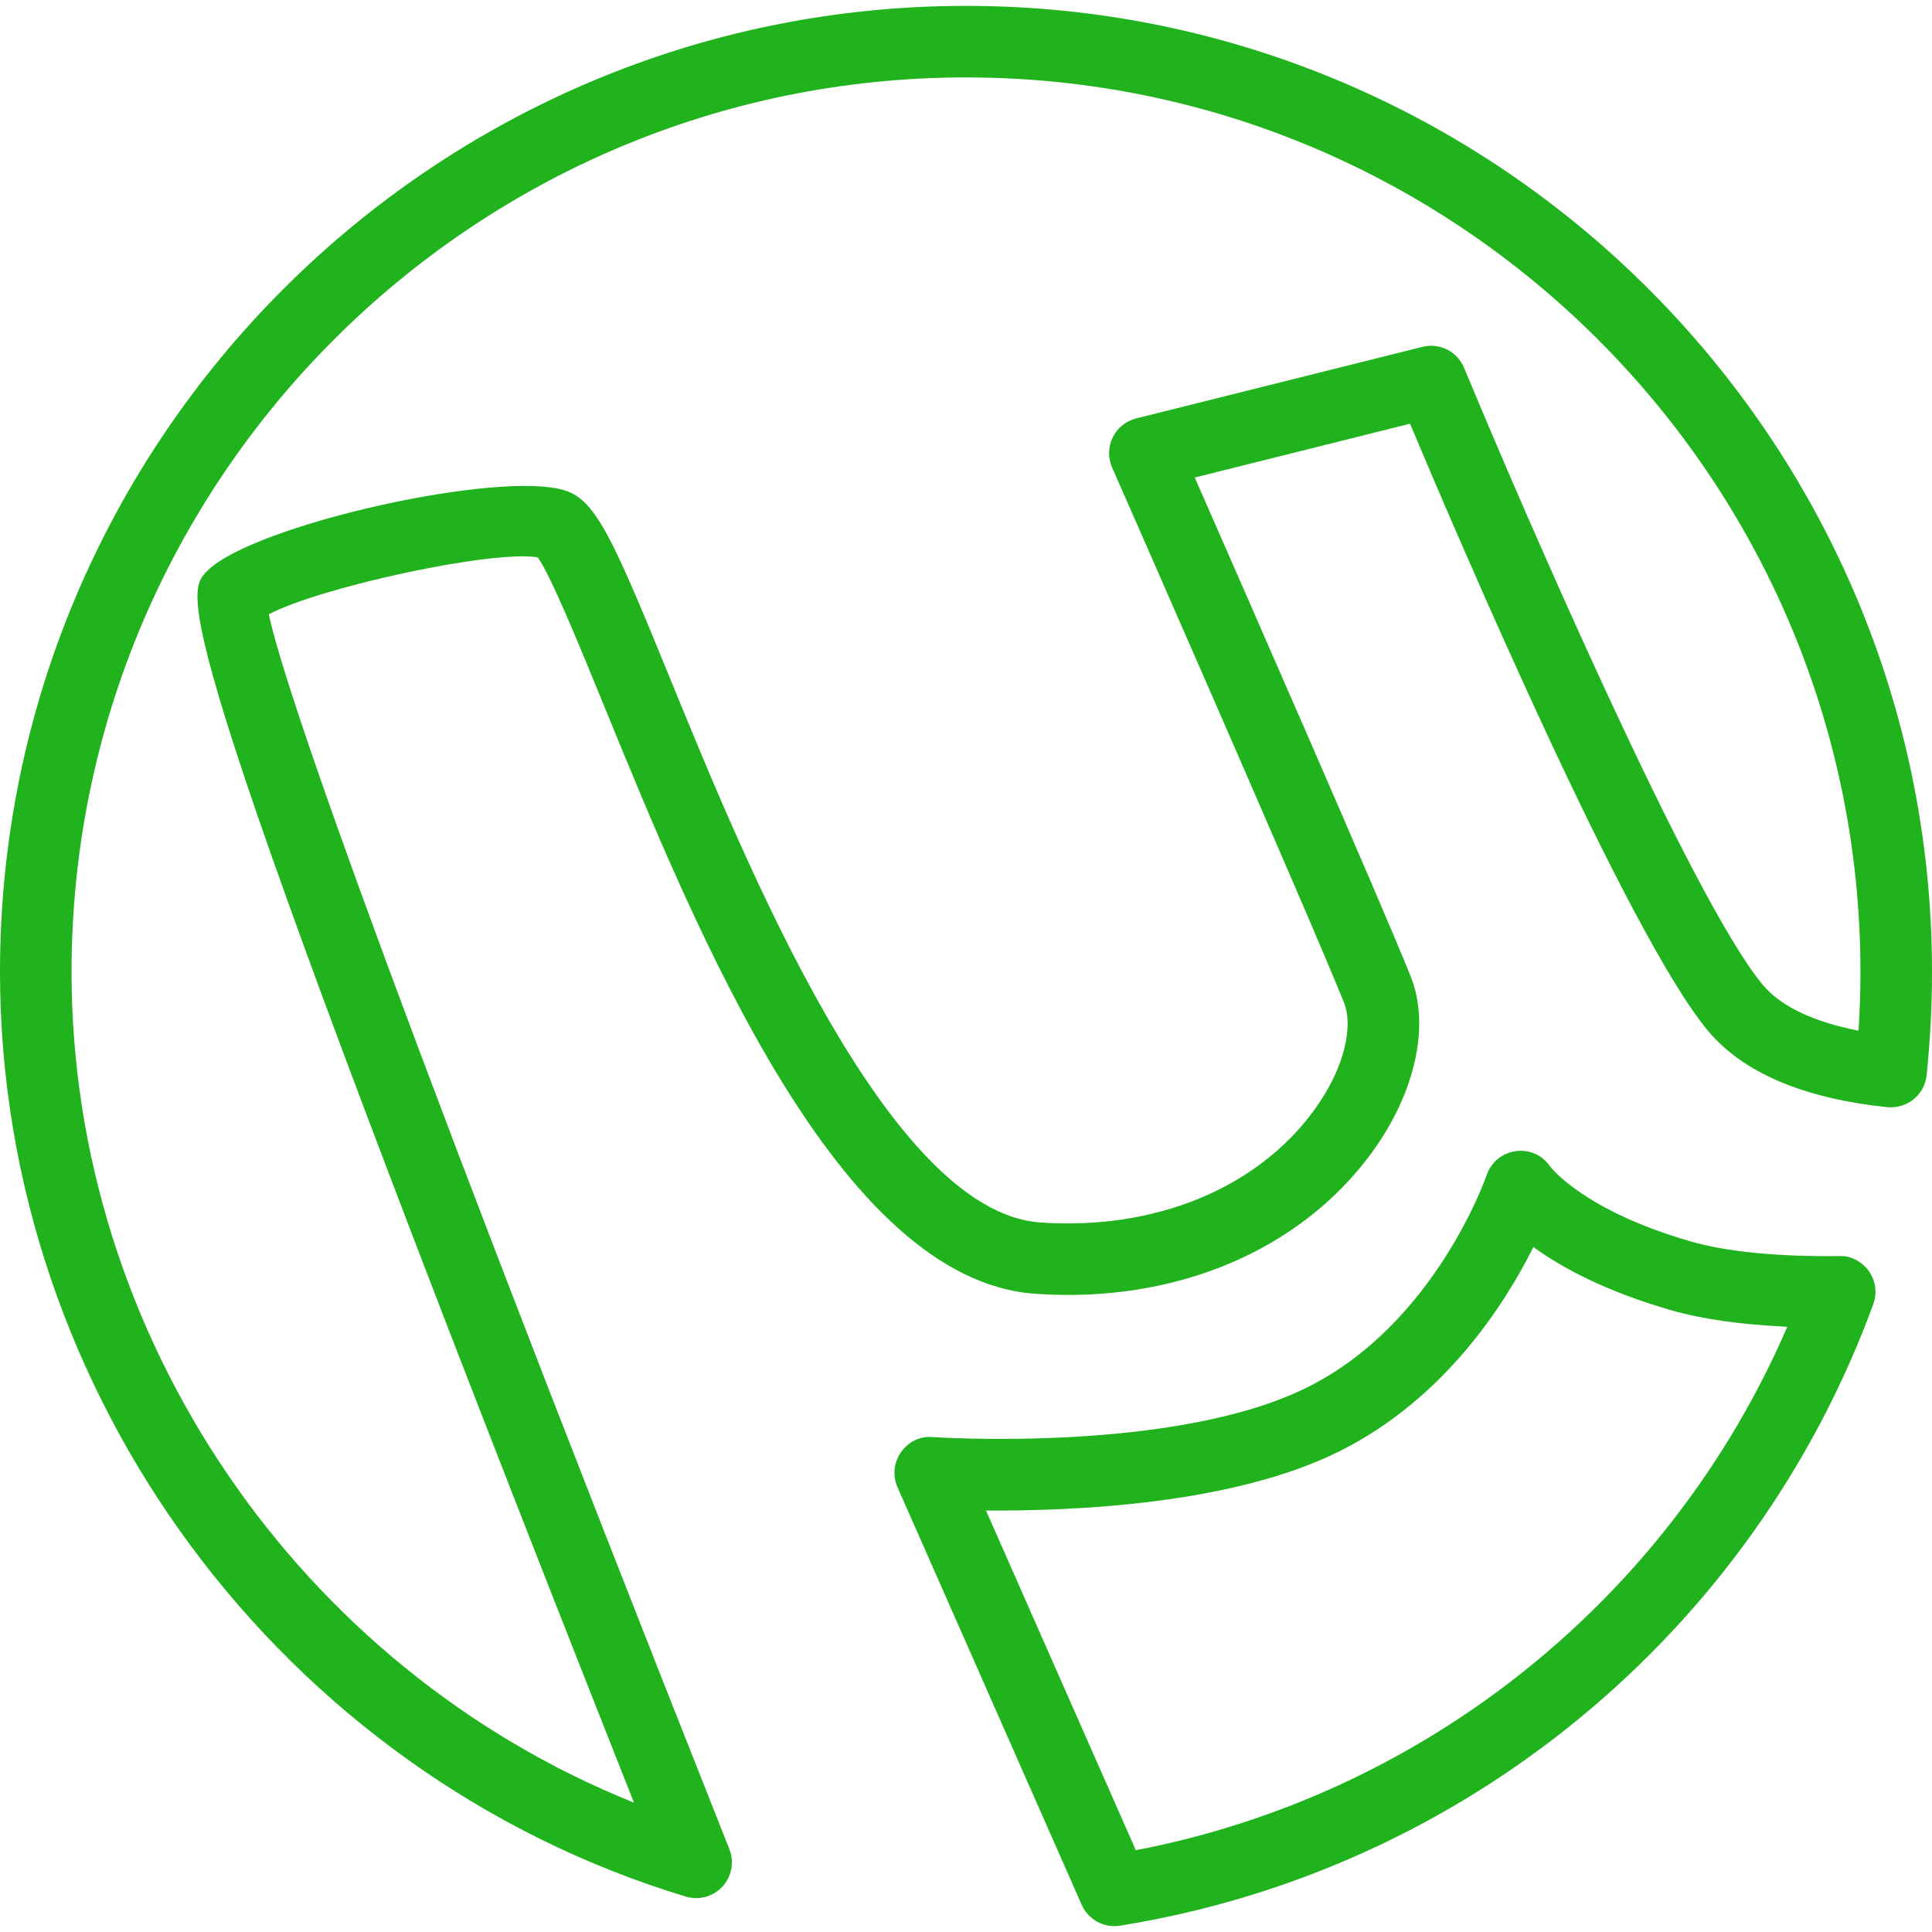
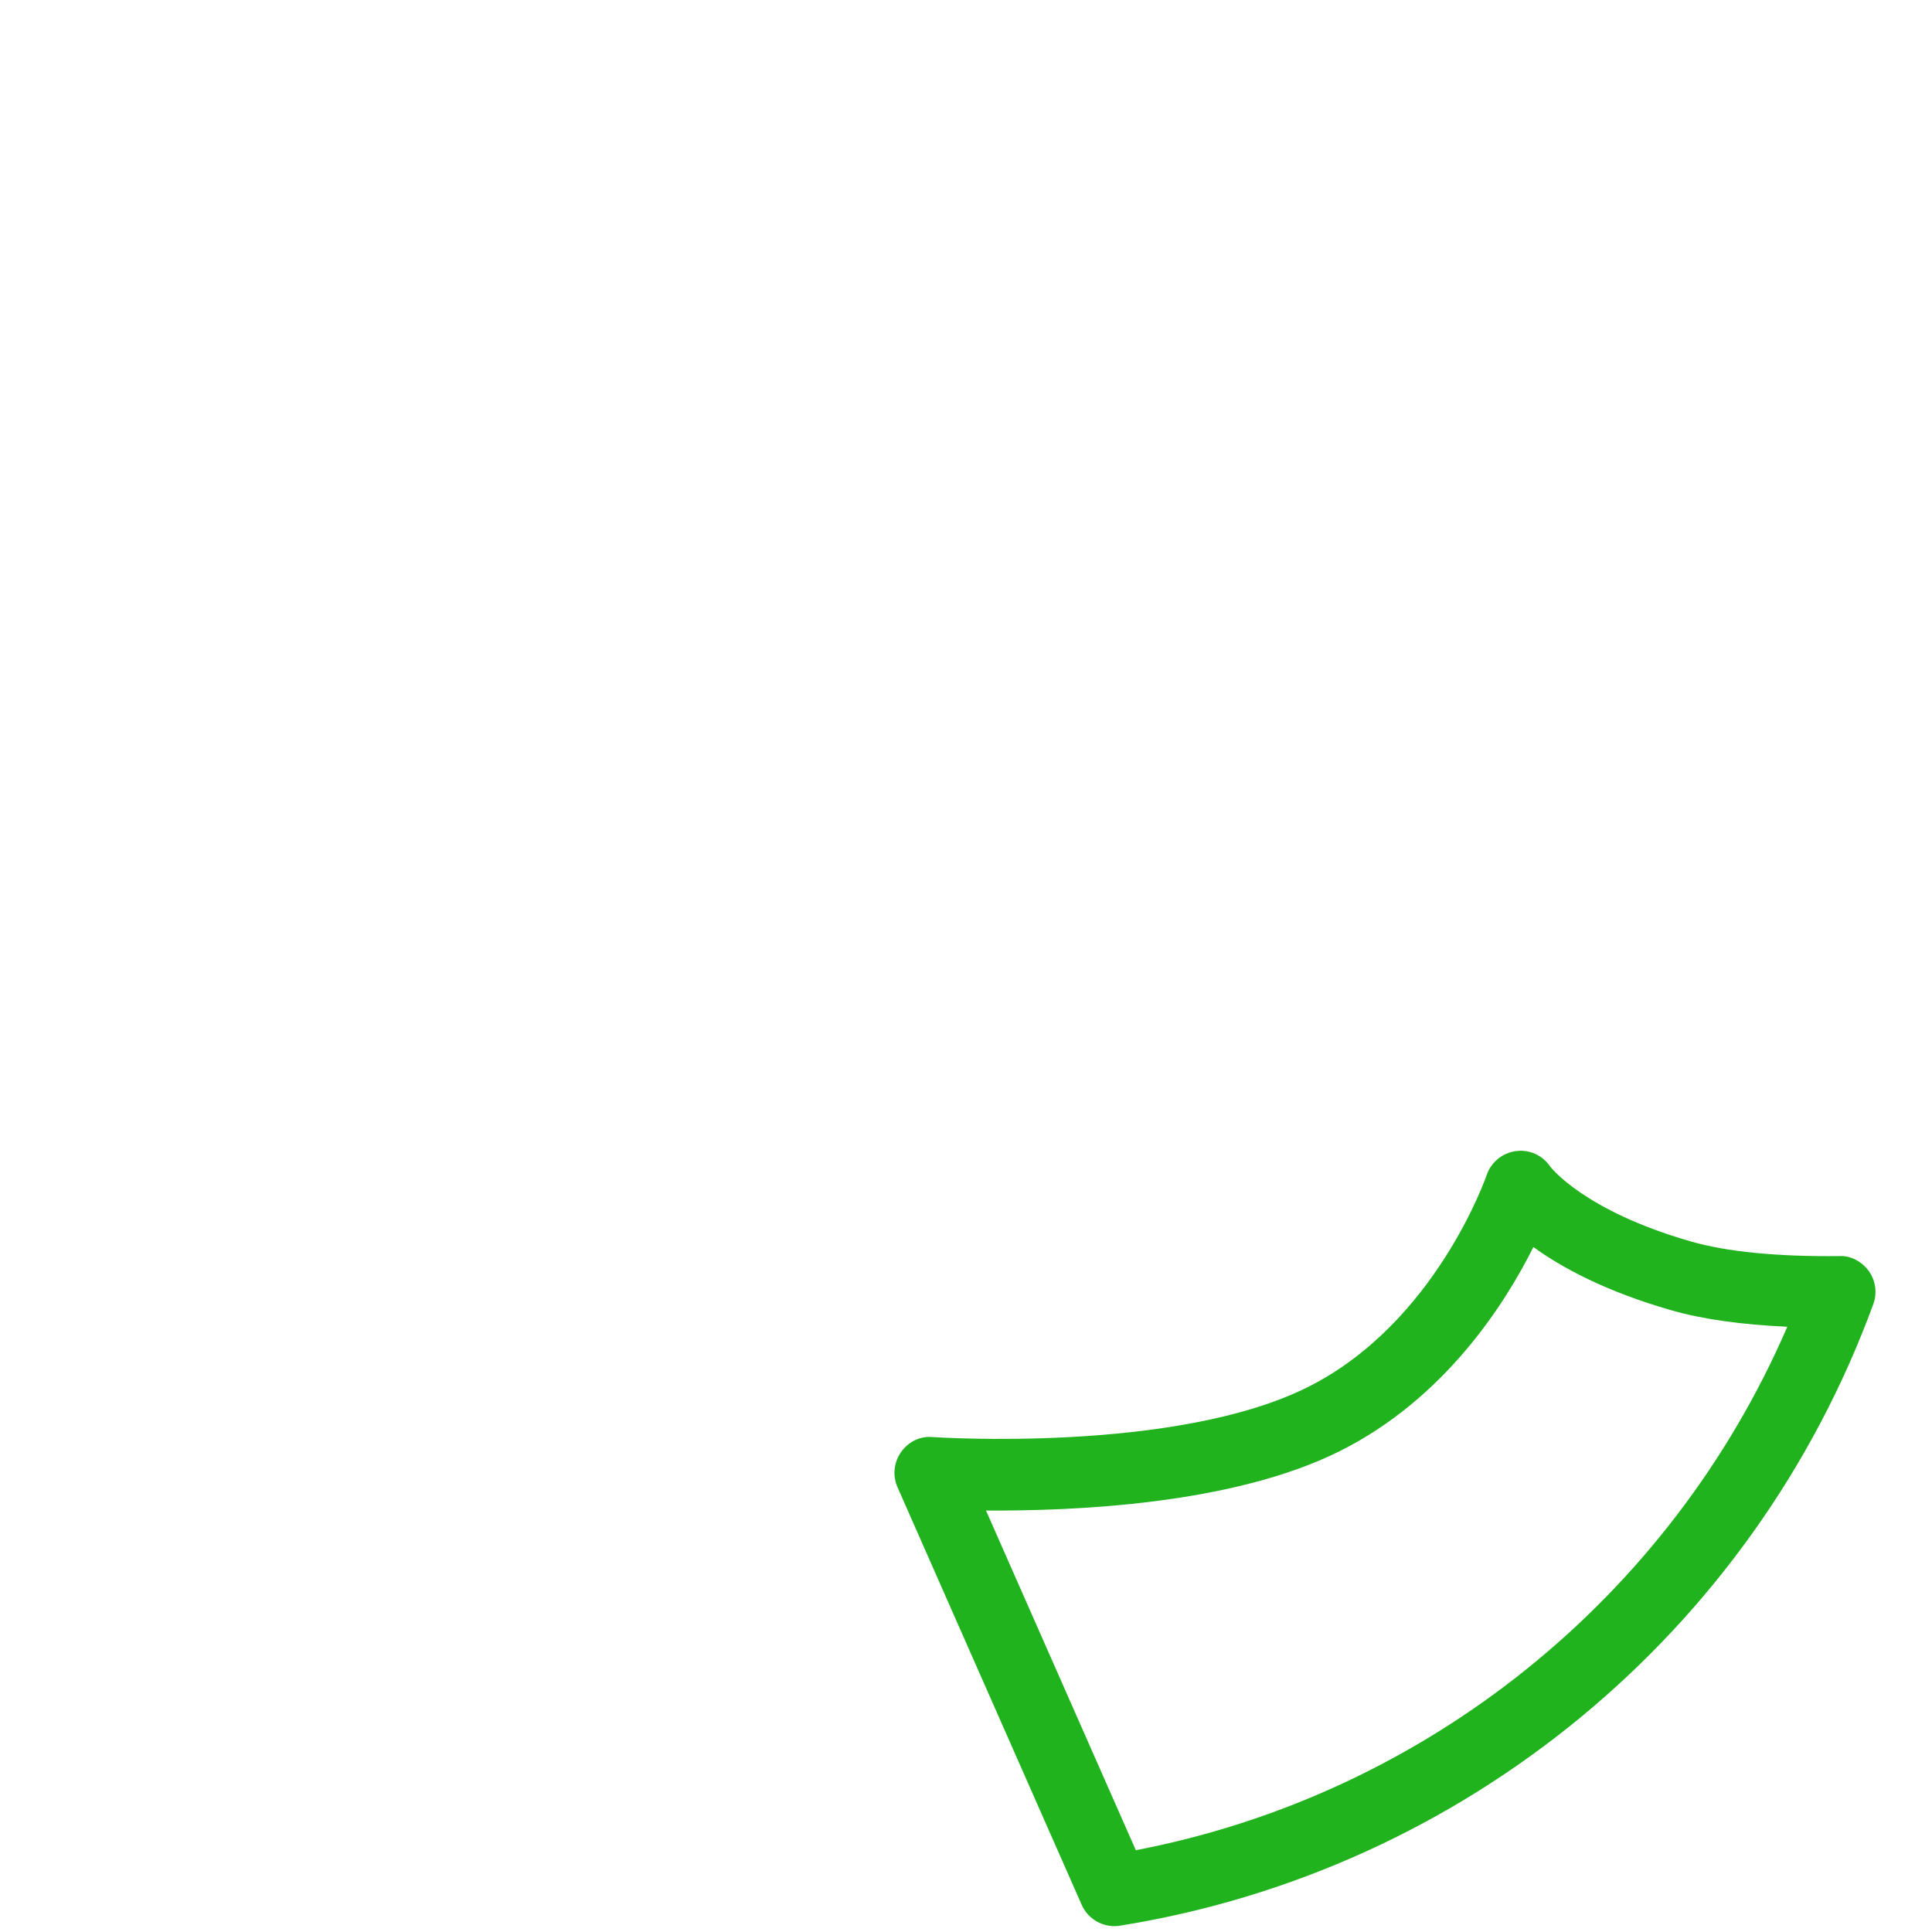
<svg xmlns="http://www.w3.org/2000/svg" version="1.1" id="Capa_1" x="0px" y="0px" viewBox="0 0 54 54" style="enable-background:new 0 0 54 54;" xml:space="preserve">
  <g>
    <g>
-       <path d="M51.412,35.108c-1.751,0.019-3.144-0.121-4.138-0.405c-3.012-0.86-3.941-2.093-3.942-2.093 c-0.211-0.316-0.582-0.489-0.963-0.436c-0.378,0.05-0.695,0.311-0.817,0.672c-0.014,0.041-1.433,4.141-4.999,5.924 c-3.704,1.853-10.416,1.4-10.481,1.397c-0.363-0.034-0.688,0.135-0.889,0.422c-0.202,0.287-0.239,0.658-0.098,0.979l5.148,11.671 c0.162,0.367,0.523,0.597,0.915,0.597c0.052,0,0.105-0.004,0.158-0.013c9.626-1.544,17.693-8.2,21.053-17.371 c0.113-0.308,0.068-0.651-0.121-0.92C52.049,35.264,51.72,35.087,51.412,35.108z M31.747,51.714l-4.188-9.494 c2.386,0.014,6.869-0.152,9.889-1.661c2.922-1.461,4.606-4.092,5.411-5.704c0.781,0.567,2.01,1.24,3.867,1.771 c0.865,0.247,1.947,0.399,3.23,0.457C46.683,44.656,39.859,50.155,31.747,51.714z" fill="#000000" style="fill: rgb(33, 179, 30);" />
-       <path d="M27,0.164c-14.888,0-27,12.112-27,27C0,38.966,7.882,49.595,19.167,53.01c0.096,0.029,0.193,0.043,0.29,0.043 c0.275,0,0.544-0.114,0.736-0.323c0.26-0.282,0.335-0.688,0.193-1.046C9.743,24.853,7.815,18.611,7.513,17.17 c1.436-0.758,6.239-1.803,7.517-1.593c0.376,0.535,1.151,2.433,1.841,4.12c2.615,6.399,6.566,16.072,12.059,16.464 c3.897,0.278,7.406-1.197,9.412-3.944c1.219-1.669,1.635-3.556,1.088-4.924c-0.832-2.08-4.67-10.836-6.036-13.946l6.016-1.504 c1.313,3.121,6.074,14.262,8.324,16.962c0.98,1.176,2.668,1.896,5.017,2.141c0.559,0.046,1.039-0.341,1.098-0.889 C53.948,29.105,54,28.131,54,27.164C54,12.277,41.888,0.164,27,0.164z M51.947,28.808c-1.262-0.246-2.178-0.683-2.679-1.284 c-1.971-2.364-6.691-13.248-8.345-17.242c-0.189-0.457-0.687-0.71-1.166-0.587l-8,2c-0.286,0.071-0.526,0.265-0.656,0.529 c-0.129,0.265-0.136,0.573-0.017,0.843c0.055,0.125,5.504,12.514,6.486,14.969c0.237,0.593,0.067,1.751-0.846,3.002 c-1.598,2.187-4.458,3.355-7.654,3.13c-4.253-0.304-8.219-10.012-10.35-15.227c-1.563-3.825-2.052-4.94-2.905-5.225 c-1.8-0.602-8.733,0.949-10.023,2.241c-0.651,0.651-1.217,1.216,11.927,34.427C8.366,46.63,2,37.371,2,27.164 c0-13.785,11.215-25,25-25s25,11.215,25,25C52,27.712,51.982,28.262,51.947,28.808z" fill="#000000" style="fill: rgb(33, 179, 30);" />
+       <path d="M51.412,35.108c-1.751,0.019-3.144-0.121-4.138-0.405c-3.012-0.86-3.941-2.093-3.942-2.093 c-0.211-0.316-0.582-0.489-0.963-0.436c-0.378,0.05-0.695,0.311-0.817,0.672c-0.014,0.041-1.433,4.141-4.999,5.924 c-3.704,1.853-10.416,1.4-10.481,1.397c-0.363-0.034-0.688,0.135-0.889,0.422c-0.202,0.287-0.239,0.658-0.098,0.979l5.148,11.671 c0.162,0.367,0.523,0.597,0.915,0.597c0.052,0,0.105-0.004,0.158-0.013c9.626-1.544,17.693-8.2,21.053-17.371 c0.113-0.308,0.068-0.651-0.121-0.92C52.049,35.264,51.72,35.087,51.412,35.108M31.747,51.714l-4.188-9.494 c2.386,0.014,6.869-0.152,9.889-1.661c2.922-1.461,4.606-4.092,5.411-5.704c0.781,0.567,2.01,1.24,3.867,1.771 c0.865,0.247,1.947,0.399,3.23,0.457C46.683,44.656,39.859,50.155,31.747,51.714z" fill="#000000" style="fill: rgb(33, 179, 30);" />
    </g>
  </g>
</svg>